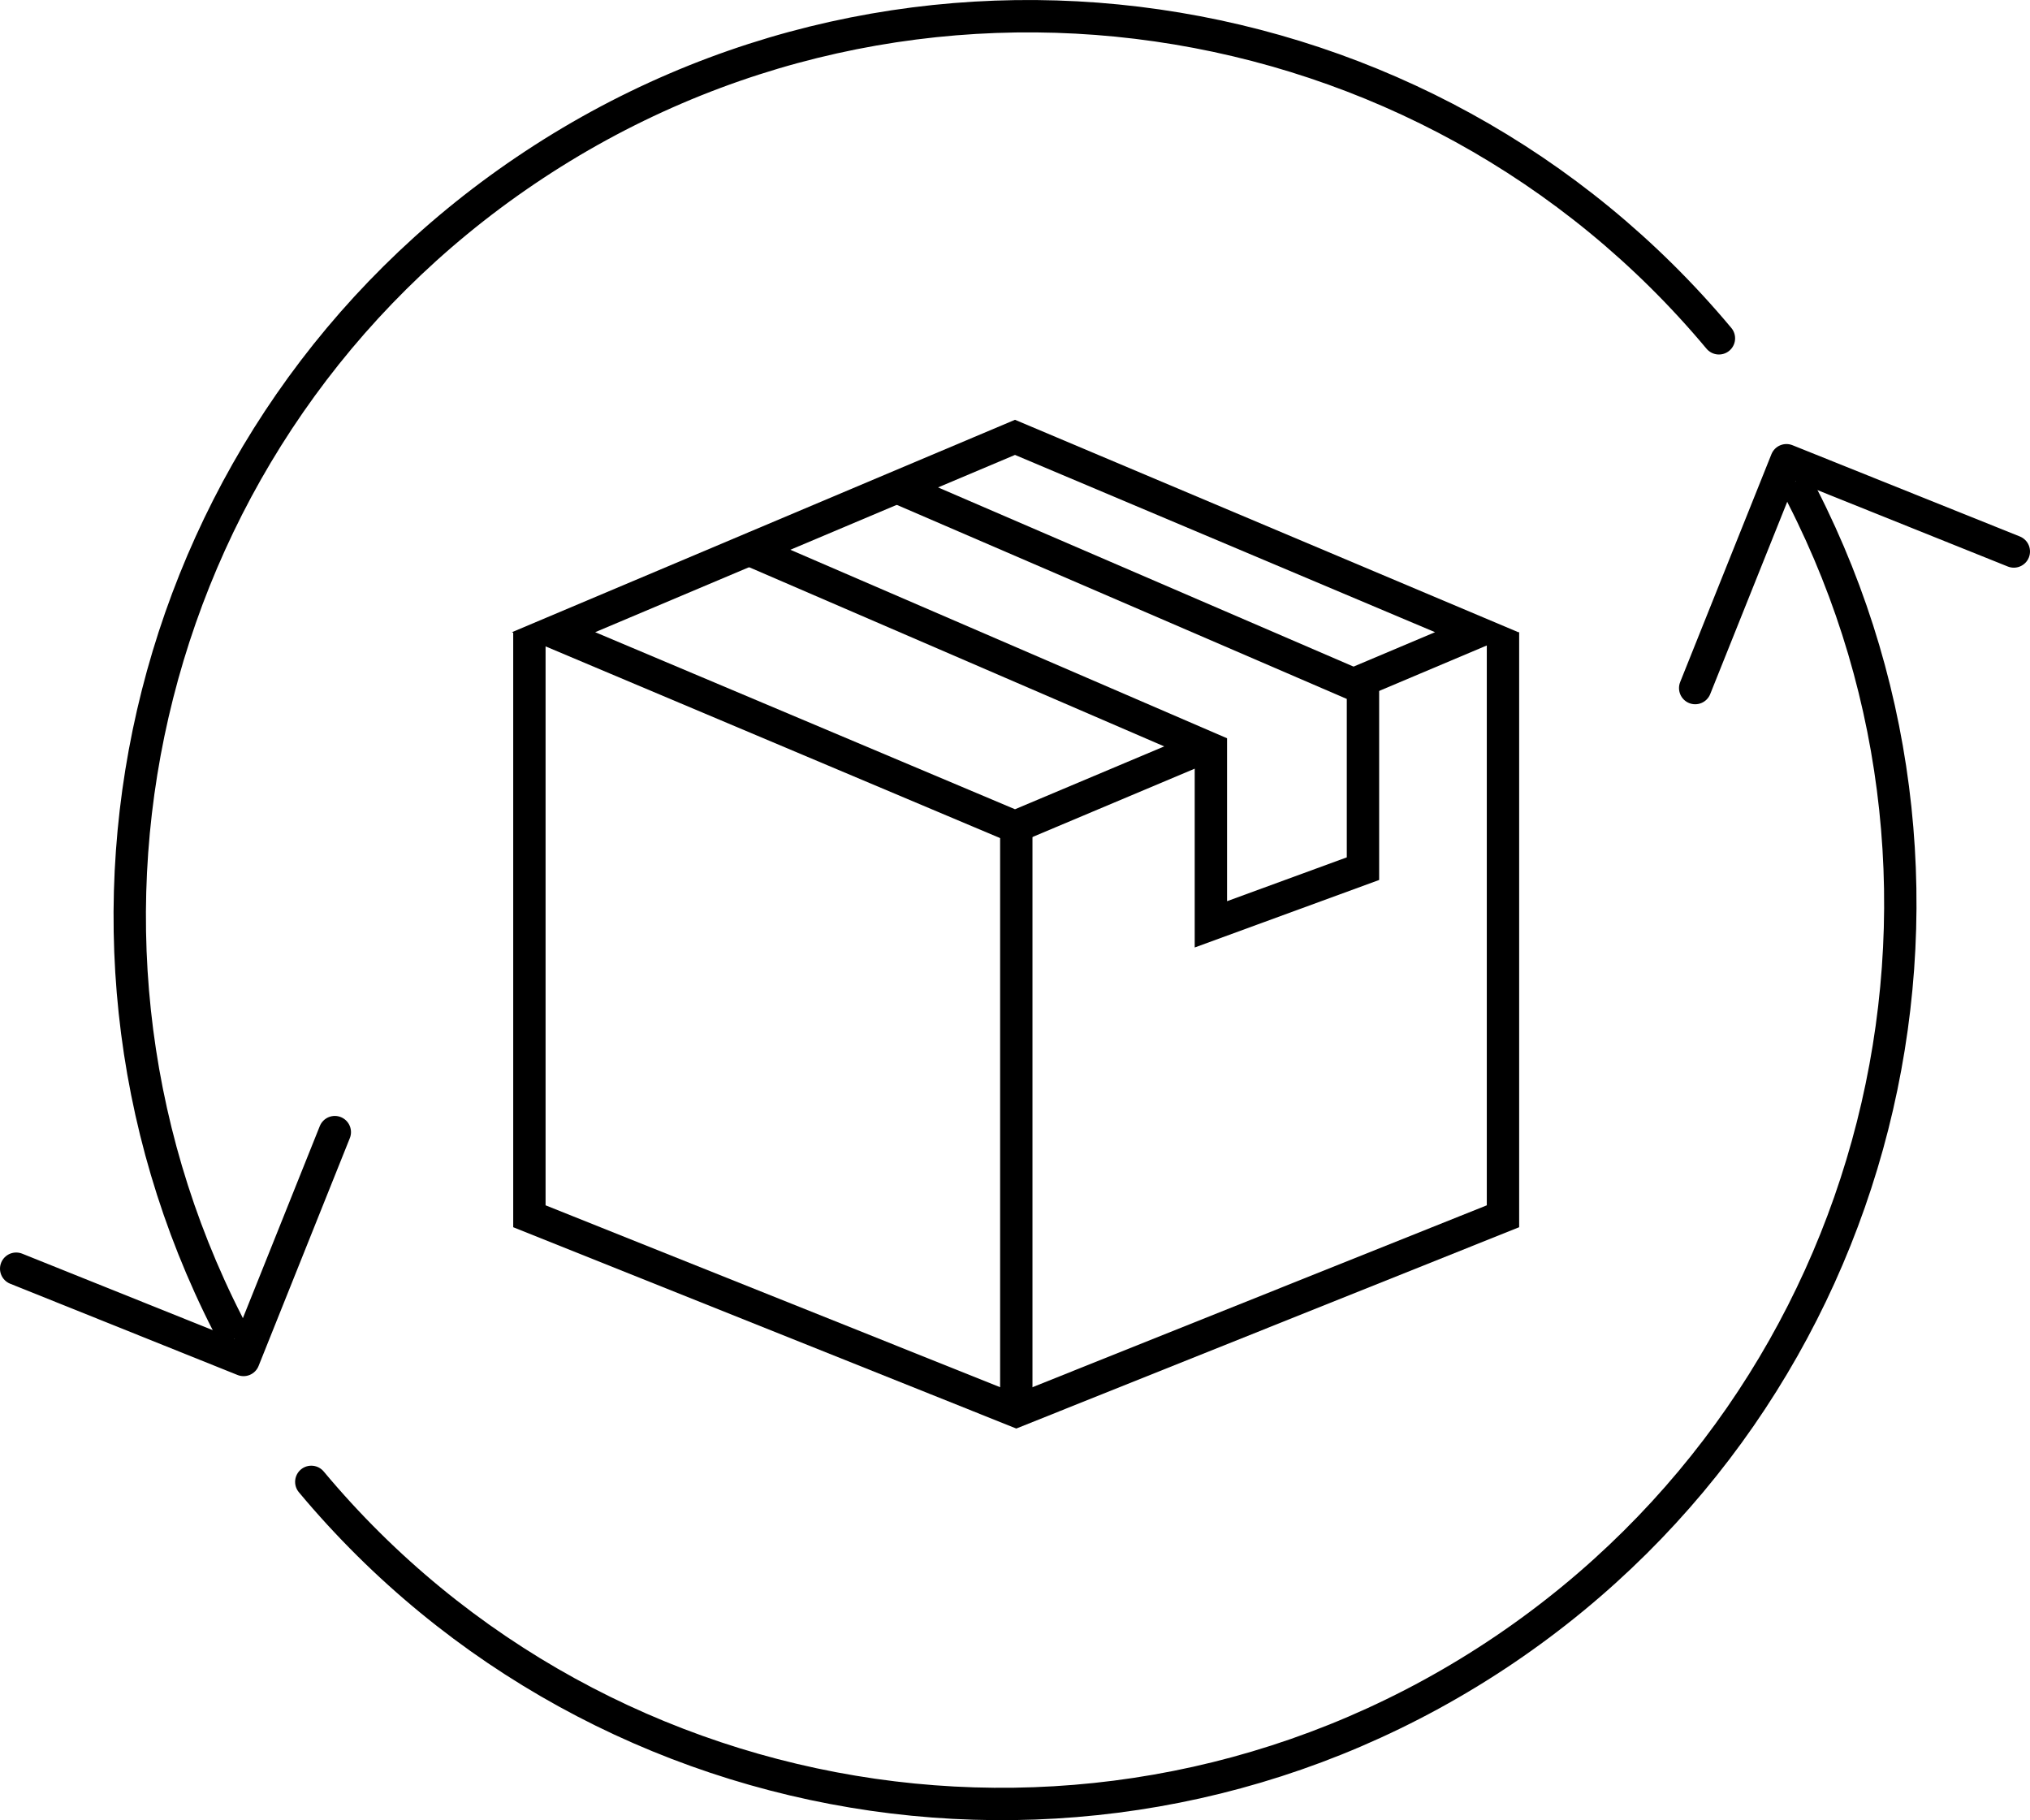
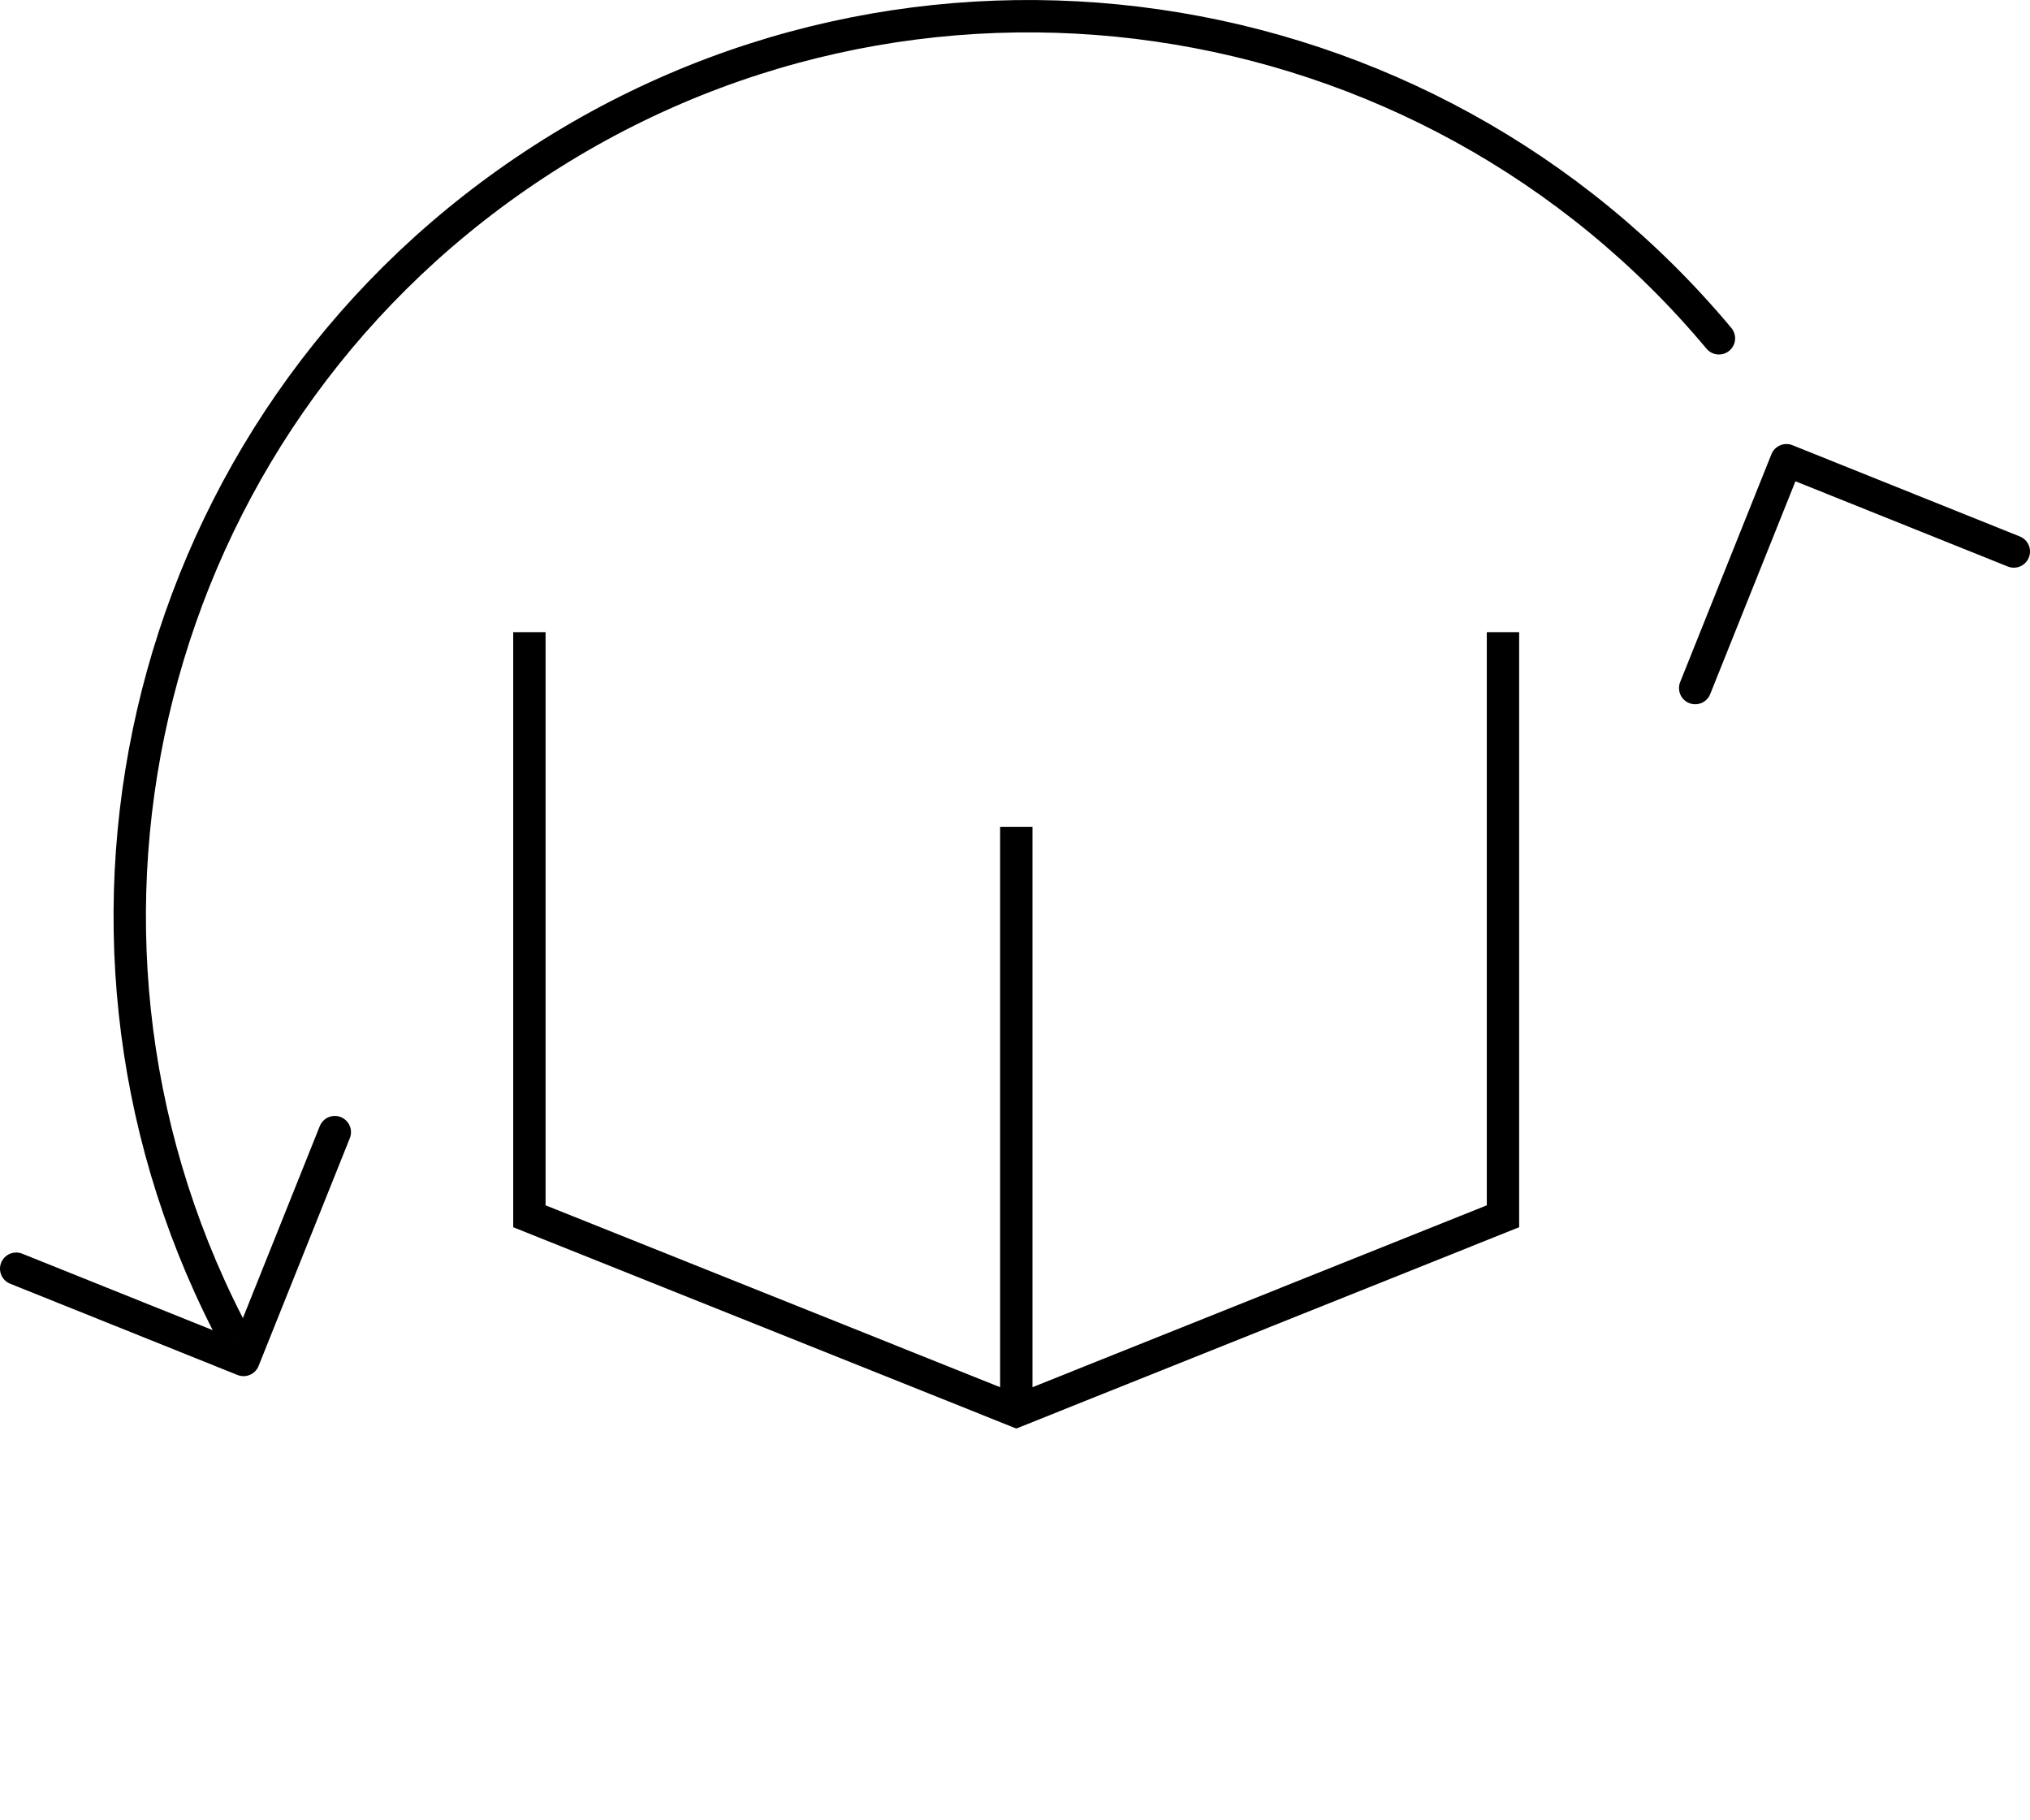
<svg xmlns="http://www.w3.org/2000/svg" id="Lag_1" data-name="Lag 1" viewBox="0 0 94.1 84.36">
  <defs>
    <style>
      .cls-1 {
        stroke-miterlimit: 10;
      }

      .cls-1, .cls-2 {
        fill: none;
        stroke: #000;
        stroke-width: 1.5px;
      }

      .cls-2 {
        stroke-linecap: round;
        stroke-linejoin: round;
      }
    </style>
  </defs>
  <g>
    <g>
      <path class="cls-2" d="M10.56,61.37C1.11,42.88,6.72,19.83,24.35,7.91,42.23-4.18,66.13-.54,79.68,15.68" />
      <polyline class="cls-2" points=".75 58.8 11.29 63.03 15.52 52.47" />
    </g>
    <g>
-       <path class="cls-2" d="M83.55,22.99c9.44,18.48,3.83,41.53-13.8,53.46-17.88,12.09-41.78,8.45-55.32-7.77" />
      <polyline class="cls-2" points="93.35 25.56 82.81 21.33 78.58 31.89" />
    </g>
  </g>
-   <polyline class="cls-1" points="55.48 34.77 47.05 38.32 25.66 29.3 47.05 20.27 68.45 29.3 62.29 31.9" />
  <polyline class="cls-1" points="24.54 29.3 24.54 56.37 47.11 65.4 69.67 56.37 69.67 29.3" />
  <line class="cls-1" x1="47.11" y1="38.32" x2="47.11" y2="65.4" />
-   <polyline class="cls-1" points="41.45 22.53 63.18 31.9 63.18 40.26 56.13 42.84 56.13 34.71 34.42 25.34" />
</svg>